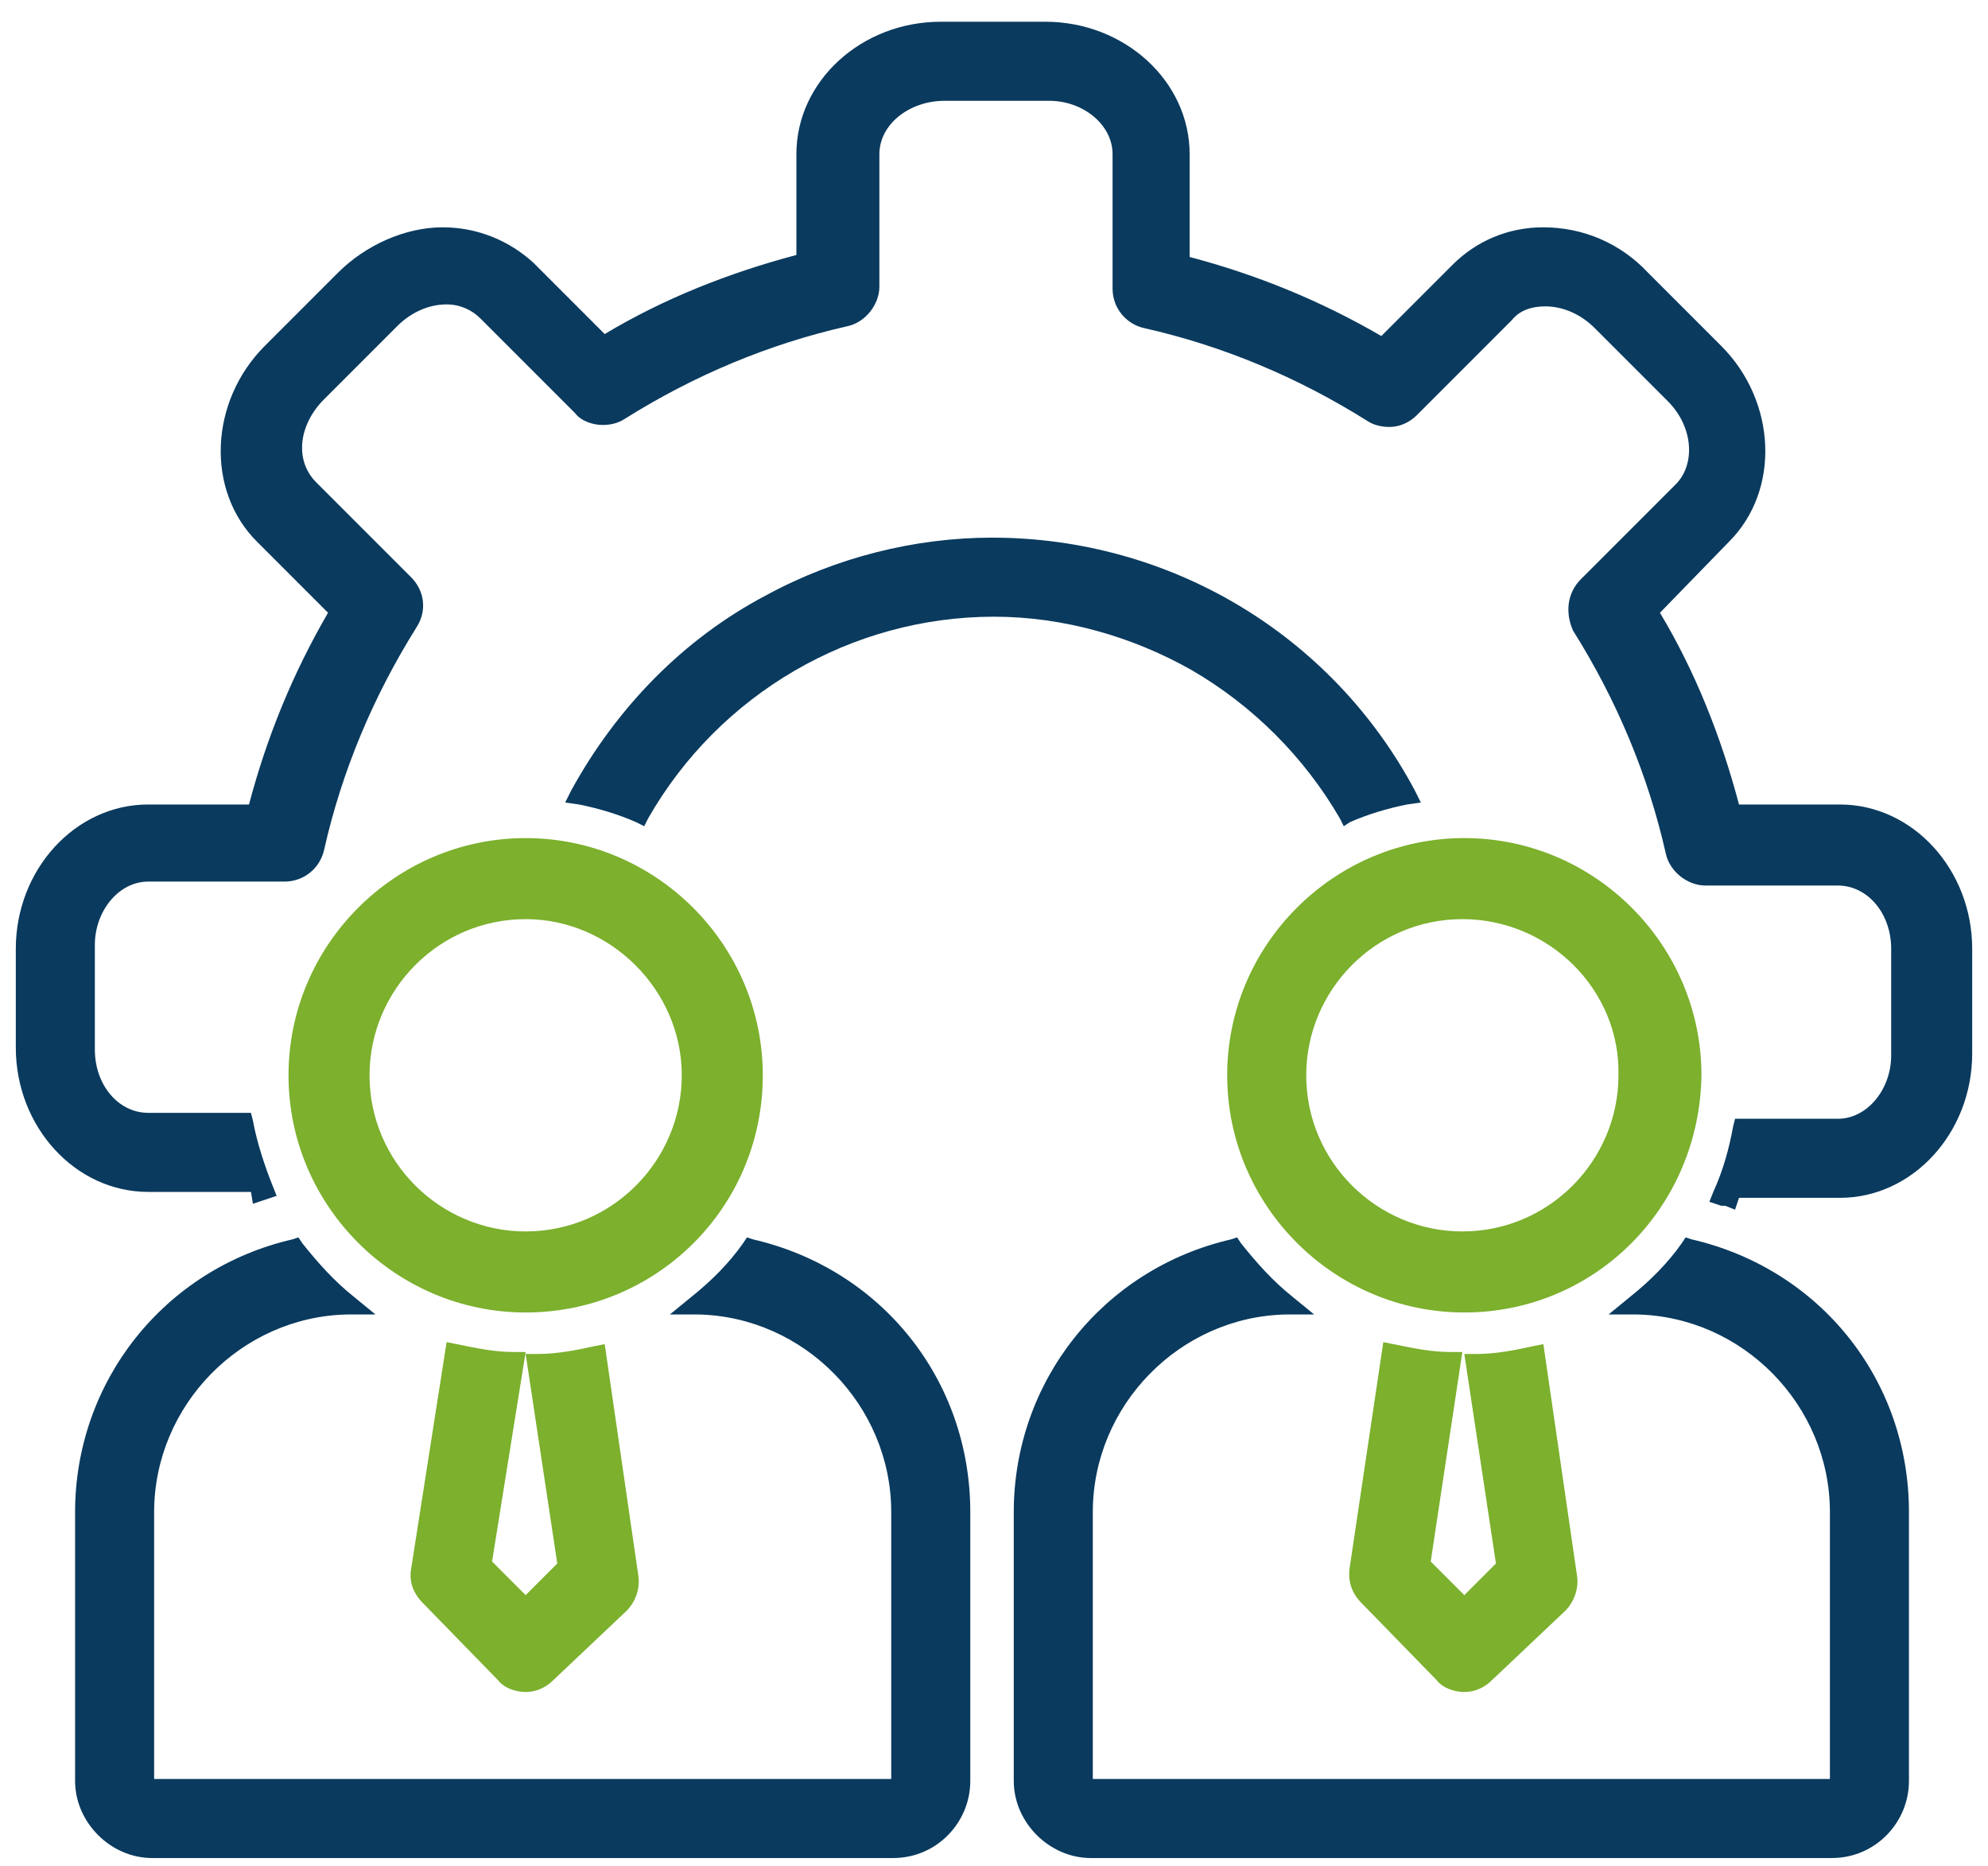
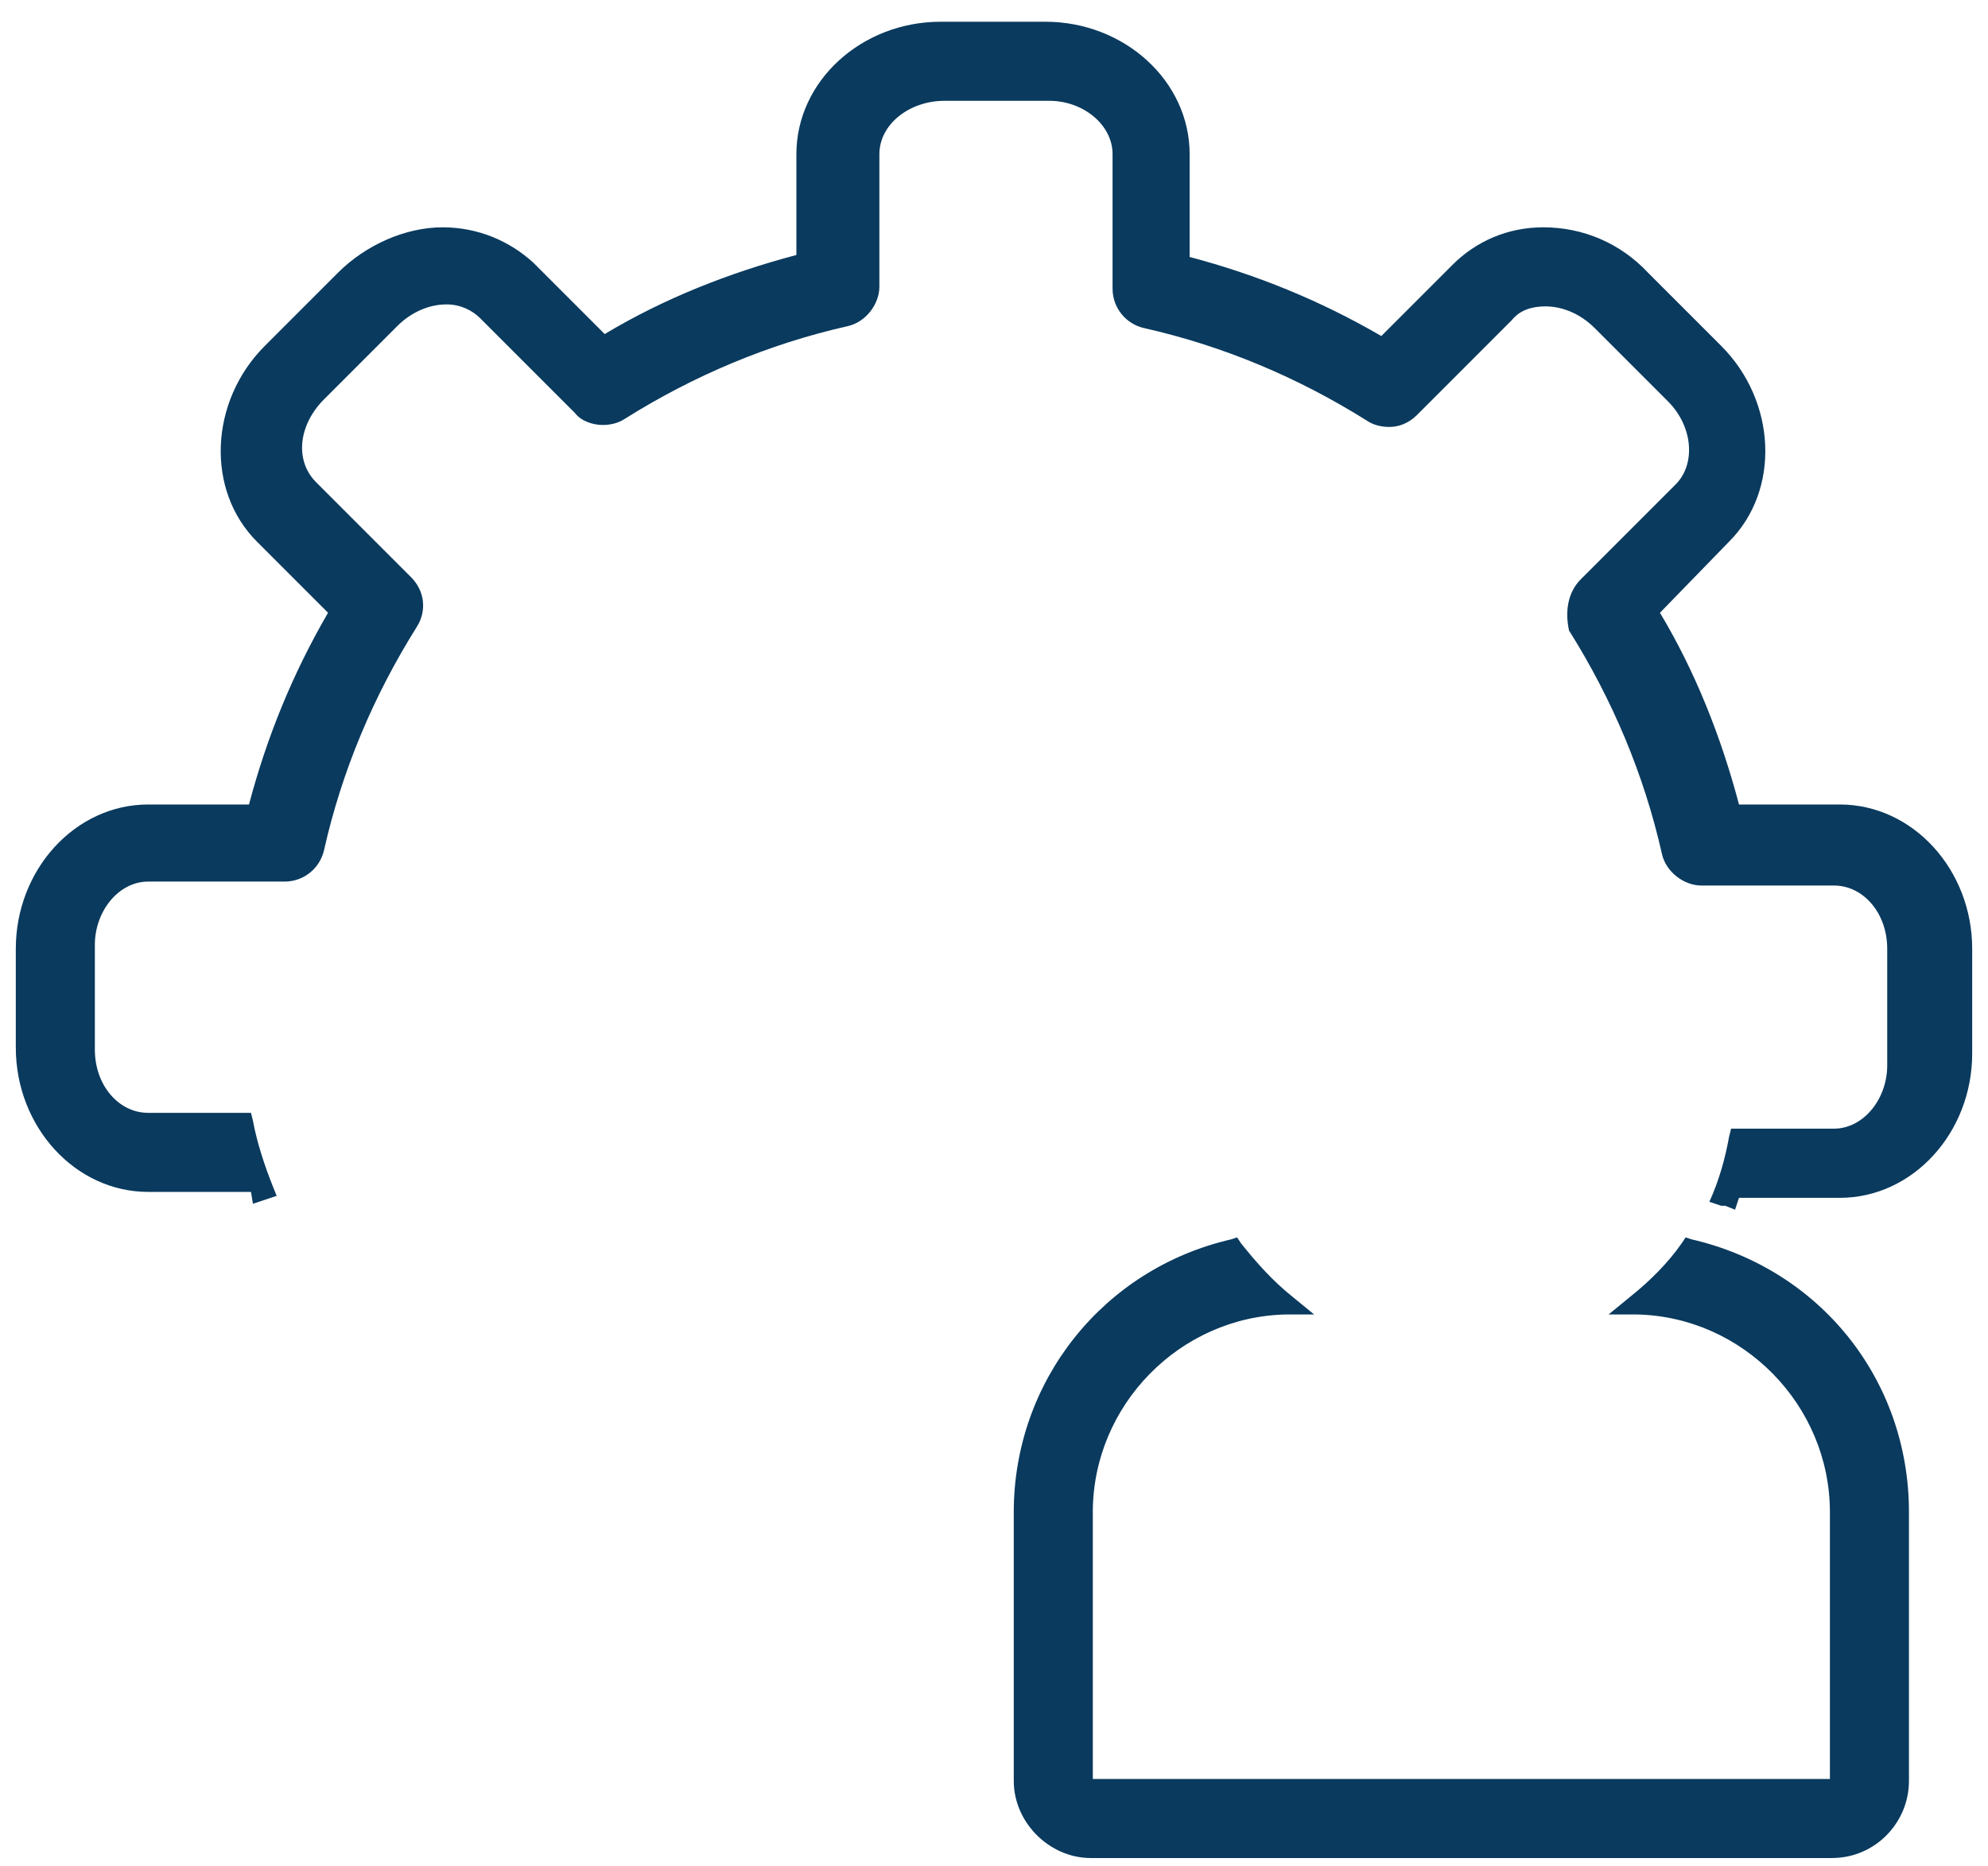
<svg xmlns="http://www.w3.org/2000/svg" version="1.1" id="Layer_1" x="0px" y="0px" viewBox="0 0 100.6 94.4" style="enable-background:new 0 0 100.6 94.4;" xml:space="preserve">
  <style type="text/css">
	.st0{fill:#7CB02D;}
	.st1{enable-background:new    ;}
	.st2{fill:#0A3A5E;}
	.st3{fill-rule:evenodd;clip-rule:evenodd;fill:#0A3A5E;}
	.st4{fill:none;stroke:#0A3A5E;stroke-width:4;stroke-linecap:round;stroke-miterlimit:10;}
	.st5{fill:none;stroke:#0A3A5E;stroke-width:4;stroke-miterlimit:10;}
	.st6{fill:none;stroke:#7CB02D;stroke-width:4;stroke-linecap:round;stroke-linejoin:round;stroke-miterlimit:10;}
	.st7{fill-rule:evenodd;clip-rule:evenodd;fill:#7CB02D;}
	.st8{fill:#2D4356;}
</style>
-   <path class="st0" d="M74.1,85.6c-0.5,0-1.1-0.2-1.4-0.6l-3.8-3.9c-0.5-0.5-0.7-1.1-0.6-1.8L70,67.9l0.5,0.1c1,0.2,1.9,0.4,2.9,0.4  l0.6,0L72.4,79l1.7,1.7l1.6-1.6l-1.6-10.6l0.6,0c1,0,2-0.2,2.9-0.4l0.5-0.1l1.7,11.7c0.1,0.6-0.1,1.3-0.6,1.8L75.5,85  C75.1,85.4,74.6,85.6,74.1,85.6z M74.1,66.4c-6.6,0-12-5.4-12-12c0-6.6,5.4-12,12-12c6.6,0,12,5.4,12,12  C86,61.1,80.7,66.4,74.1,66.4L74.1,66.4z M74,46.5c-4.4,0-7.9,3.6-7.9,7.9c0,4.4,3.6,7.9,7.9,7.9c4.4,0,7.9-3.6,7.9-7.9  C82,50.1,78.4,46.5,74,46.5L74,46.5z M26.6,66.4c-6.6,0-12-5.4-12-12c0-6.6,5.4-12,12-12s12,5.4,12,12  C38.6,61.1,33.2,66.4,26.6,66.4L26.6,66.4z M26.6,46.5c-4.4,0-7.9,3.6-7.9,7.9c0,4.4,3.6,7.9,7.9,7.9c4.4,0,7.9-3.6,7.9-7.9  C34.5,50.1,30.9,46.5,26.6,46.5L26.6,46.5z" />
  <path class="st2" d="M55.2,94c-2.1,0-3.9-1.8-3.9-3.9V76.5c0-6.6,4.5-12.3,11-13.8l0.3-0.1l0.2,0.3c0.8,1,1.6,1.9,2.6,2.7l1.1,0.9  l-1.4,0c-5.4,0.1-9.8,4.6-9.8,10v13.5h37.3V76.5c0-5.4-4.4-9.9-9.8-10l-1.4,0l1.1-0.9c1-0.8,1.9-1.7,2.6-2.7l0.2-0.3l0.3,0.1  c6.5,1.5,11,7.1,11,13.8v13.6c0,2.1-1.7,3.9-3.9,3.9H55.2z" />
-   <path class="st2" d="M7.7,94c-2.1,0-3.9-1.8-3.9-3.9V76.5c0-6.6,4.5-12.3,11-13.8l0.3-0.1l0.2,0.3c0.8,1,1.6,1.9,2.6,2.7l1.1,0.9  l-1.4,0c-5.4,0.1-9.8,4.6-9.8,10v13.5h37.3V76.5c0-5.4-4.4-9.9-9.8-10l-1.4,0l1.1-0.9c1-0.8,1.9-1.7,2.6-2.7l0.2-0.3l0.3,0.1  c6.5,1.5,11,7.1,11,13.8v13.6c0,2.1-1.7,3.9-3.9,3.9H7.7z M32.2,41.6c-0.9-0.4-1.9-0.7-2.9-0.9l-0.7-0.1l0.3-0.6  c2.3-4.2,5.7-7.7,9.9-9.9c3.5-1.9,7.5-2.9,11.4-2.9c9,0,17.2,4.9,21.4,12.8l0.3,0.6l-0.7,0.1c-1,0.2-2,0.5-2.9,0.9L68,41.8l-0.2-0.4  c-1.8-3.1-4.4-5.7-7.5-7.5c-3-1.7-6.5-2.7-10-2.7c-7.2,0-13.9,3.9-17.5,10.2l-0.2,0.4L32.2,41.6z" />
-   <path class="st2" d="M87.3,61l0.1-0.5L87.3,61l-0.2,0l-0.6-0.2l0.2-0.5c0.5-1.1,0.8-2.2,1-3.3l0.1-0.4h5.2c1.5,0,2.7-1.5,2.7-3.2V48  c0-1.8-1.2-3.2-2.7-3.2h-6.7c-0.9,0-1.8-0.7-2-1.6c-0.9-4-2.5-7.8-4.7-11.3C79.2,31,79.3,30,80,29.3l4.8-4.8c1-1,0.9-2.9-0.4-4.2  l-3.7-3.7c-0.7-0.7-1.6-1.1-2.5-1.1c-0.7,0-1.3,0.2-1.7,0.7L71.7,21c-0.4,0.4-0.9,0.6-1.4,0.6c-0.4,0-0.8-0.1-1.1-0.3  c-3.5-2.2-7.3-3.8-11.3-4.7c-0.9-0.2-1.6-1-1.6-2V7.8c0-1.5-1.5-2.7-3.2-2.7h-5.3c-1.8,0-3.3,1.2-3.3,2.7v6.7c0,0.9-0.7,1.8-1.6,2  c-4,0.9-7.8,2.5-11.3,4.7c-0.3,0.2-0.7,0.3-1.1,0.3c-0.5,0-1.1-0.2-1.4-0.6l-4.8-4.8c-0.4-0.4-1-0.7-1.7-0.7c-0.9,0-1.8,0.4-2.5,1.1  l-3.7,3.7c-1.3,1.3-1.5,3.1-0.4,4.2l4.8,4.8c0.7,0.7,0.8,1.7,0.3,2.5c-2.2,3.5-3.8,7.3-4.7,11.3c-0.2,0.9-1,1.6-2,1.6H7.5  c-1.5,0-2.7,1.5-2.7,3.2v5.3c0,1.8,1.2,3.2,2.7,3.2h5.2l0.1,0.4c0.2,1.1,0.6,2.3,1,3.3l0.2,0.5l-1.2,0.4l-0.1-0.6H7.5  c-3.7,0-6.7-3.3-6.7-7.3V48c0-4,3-7.3,6.7-7.3h5.1c0.9-3.4,2.2-6.6,4-9.7L13,27.4c-2.6-2.6-2.4-7.1,0.4-9.9l3.7-3.7  c1.4-1.4,3.4-2.3,5.3-2.3c1.8,0,3.4,0.7,4.6,1.8l3.6,3.6c3-1.8,6.3-3.1,9.7-4V7.8c0-3.7,3.3-6.7,7.3-6.7h5.3c4,0,7.3,3,7.3,6.7V13  c3.4,0.9,6.6,2.2,9.7,4l3.6-3.6c1.2-1.2,2.8-1.9,4.6-1.9c2,0,3.9,0.8,5.3,2.3l3.7,3.7c2.8,2.8,3,7.3,0.4,9.9L84,31  c1.8,3,3.1,6.3,4,9.7h5.1c3.7,0,6.7,3.3,6.7,7.3v5.3c0,4-3,7.3-6.7,7.3H88l-0.2,0.6L87.3,61z" />
-   <path class="st0" d="M26.6,85.6c-0.5,0-1.1-0.2-1.4-0.6l-3.8-3.9c-0.5-0.5-0.7-1.1-0.6-1.7l1.8-11.5l0.5,0.1c1,0.2,1.9,0.4,2.9,0.4  l0.6,0L24.9,79l1.7,1.7l1.6-1.6l-1.6-10.6l0.6,0c1,0,2-0.2,2.9-0.4l0.5-0.1l1.7,11.7c0.1,0.6-0.1,1.3-0.6,1.8L28,85  C27.6,85.4,27.1,85.6,26.6,85.6z" />
+   <path class="st2" d="M87.3,61l0.1-0.5L87.3,61l-0.2,0l-0.6-0.2c0.5-1.1,0.8-2.2,1-3.3l0.1-0.4h5.2c1.5,0,2.7-1.5,2.7-3.2V48  c0-1.8-1.2-3.2-2.7-3.2h-6.7c-0.9,0-1.8-0.7-2-1.6c-0.9-4-2.5-7.8-4.7-11.3C79.2,31,79.3,30,80,29.3l4.8-4.8c1-1,0.9-2.9-0.4-4.2  l-3.7-3.7c-0.7-0.7-1.6-1.1-2.5-1.1c-0.7,0-1.3,0.2-1.7,0.7L71.7,21c-0.4,0.4-0.9,0.6-1.4,0.6c-0.4,0-0.8-0.1-1.1-0.3  c-3.5-2.2-7.3-3.8-11.3-4.7c-0.9-0.2-1.6-1-1.6-2V7.8c0-1.5-1.5-2.7-3.2-2.7h-5.3c-1.8,0-3.3,1.2-3.3,2.7v6.7c0,0.9-0.7,1.8-1.6,2  c-4,0.9-7.8,2.5-11.3,4.7c-0.3,0.2-0.7,0.3-1.1,0.3c-0.5,0-1.1-0.2-1.4-0.6l-4.8-4.8c-0.4-0.4-1-0.7-1.7-0.7c-0.9,0-1.8,0.4-2.5,1.1  l-3.7,3.7c-1.3,1.3-1.5,3.1-0.4,4.2l4.8,4.8c0.7,0.7,0.8,1.7,0.3,2.5c-2.2,3.5-3.8,7.3-4.7,11.3c-0.2,0.9-1,1.6-2,1.6H7.5  c-1.5,0-2.7,1.5-2.7,3.2v5.3c0,1.8,1.2,3.2,2.7,3.2h5.2l0.1,0.4c0.2,1.1,0.6,2.3,1,3.3l0.2,0.5l-1.2,0.4l-0.1-0.6H7.5  c-3.7,0-6.7-3.3-6.7-7.3V48c0-4,3-7.3,6.7-7.3h5.1c0.9-3.4,2.2-6.6,4-9.7L13,27.4c-2.6-2.6-2.4-7.1,0.4-9.9l3.7-3.7  c1.4-1.4,3.4-2.3,5.3-2.3c1.8,0,3.4,0.7,4.6,1.8l3.6,3.6c3-1.8,6.3-3.1,9.7-4V7.8c0-3.7,3.3-6.7,7.3-6.7h5.3c4,0,7.3,3,7.3,6.7V13  c3.4,0.9,6.6,2.2,9.7,4l3.6-3.6c1.2-1.2,2.8-1.9,4.6-1.9c2,0,3.9,0.8,5.3,2.3l3.7,3.7c2.8,2.8,3,7.3,0.4,9.9L84,31  c1.8,3,3.1,6.3,4,9.7h5.1c3.7,0,6.7,3.3,6.7,7.3v5.3c0,4-3,7.3-6.7,7.3H88l-0.2,0.6L87.3,61z" />
</svg>